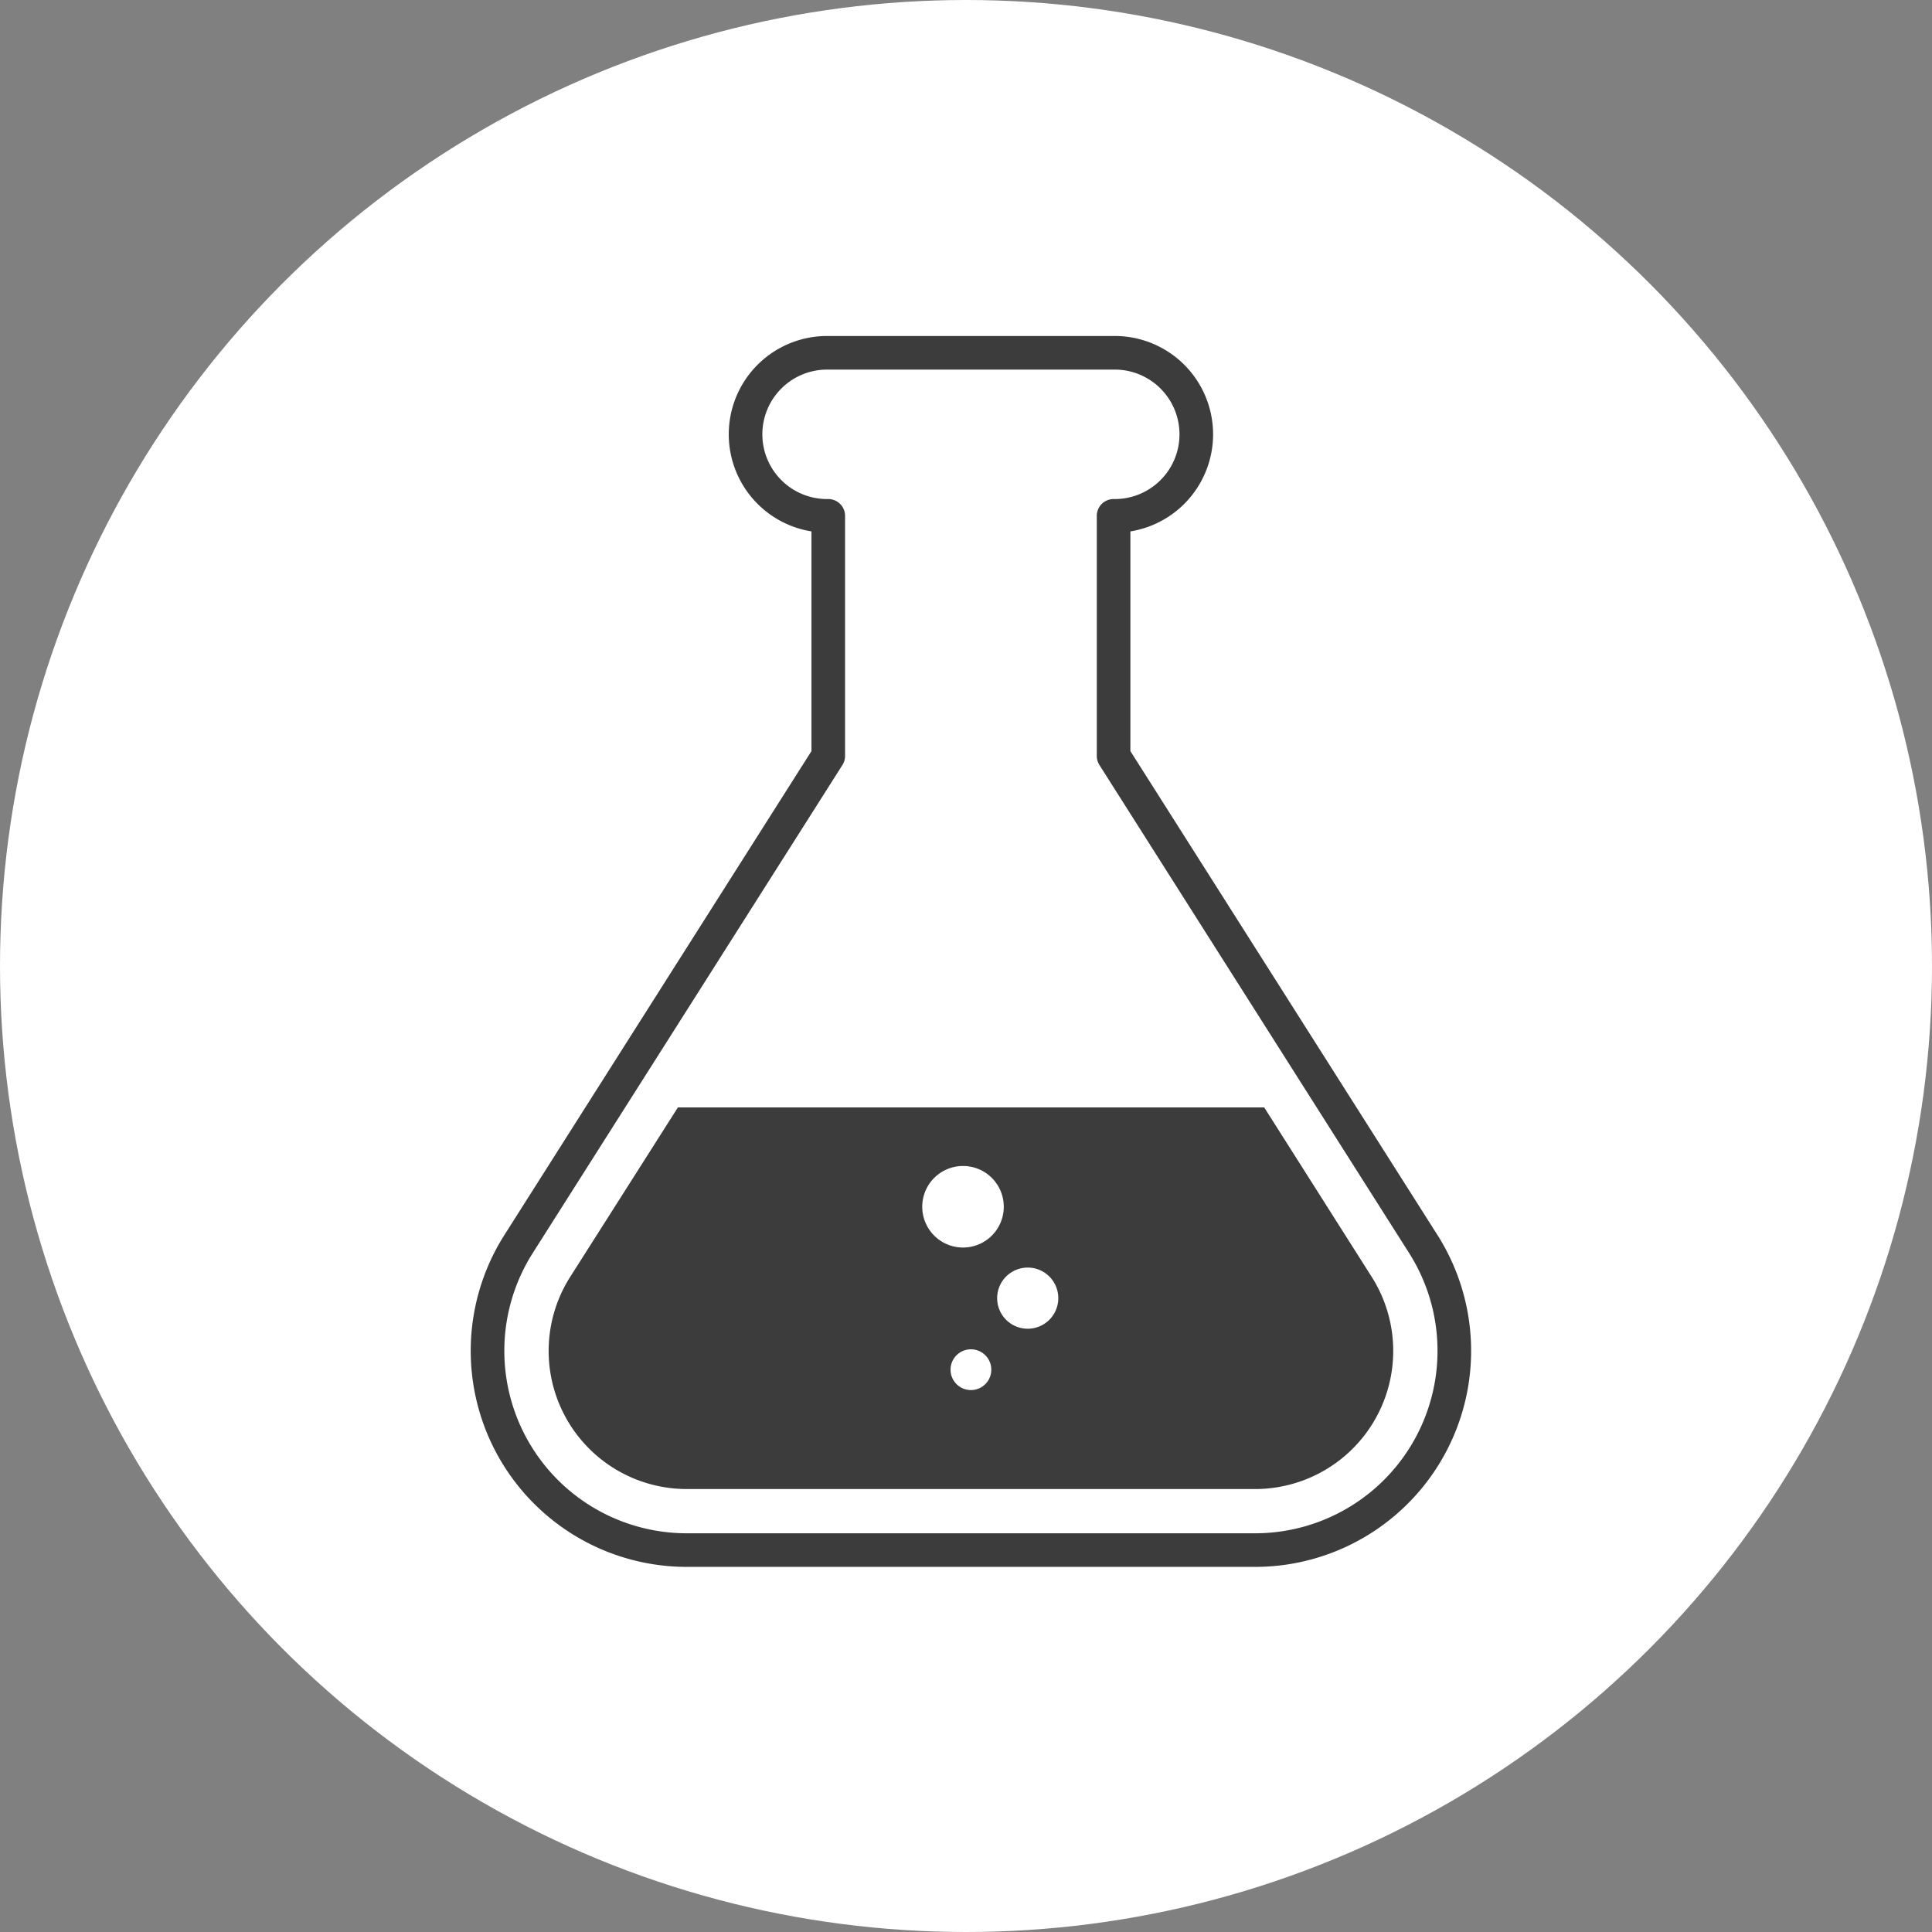
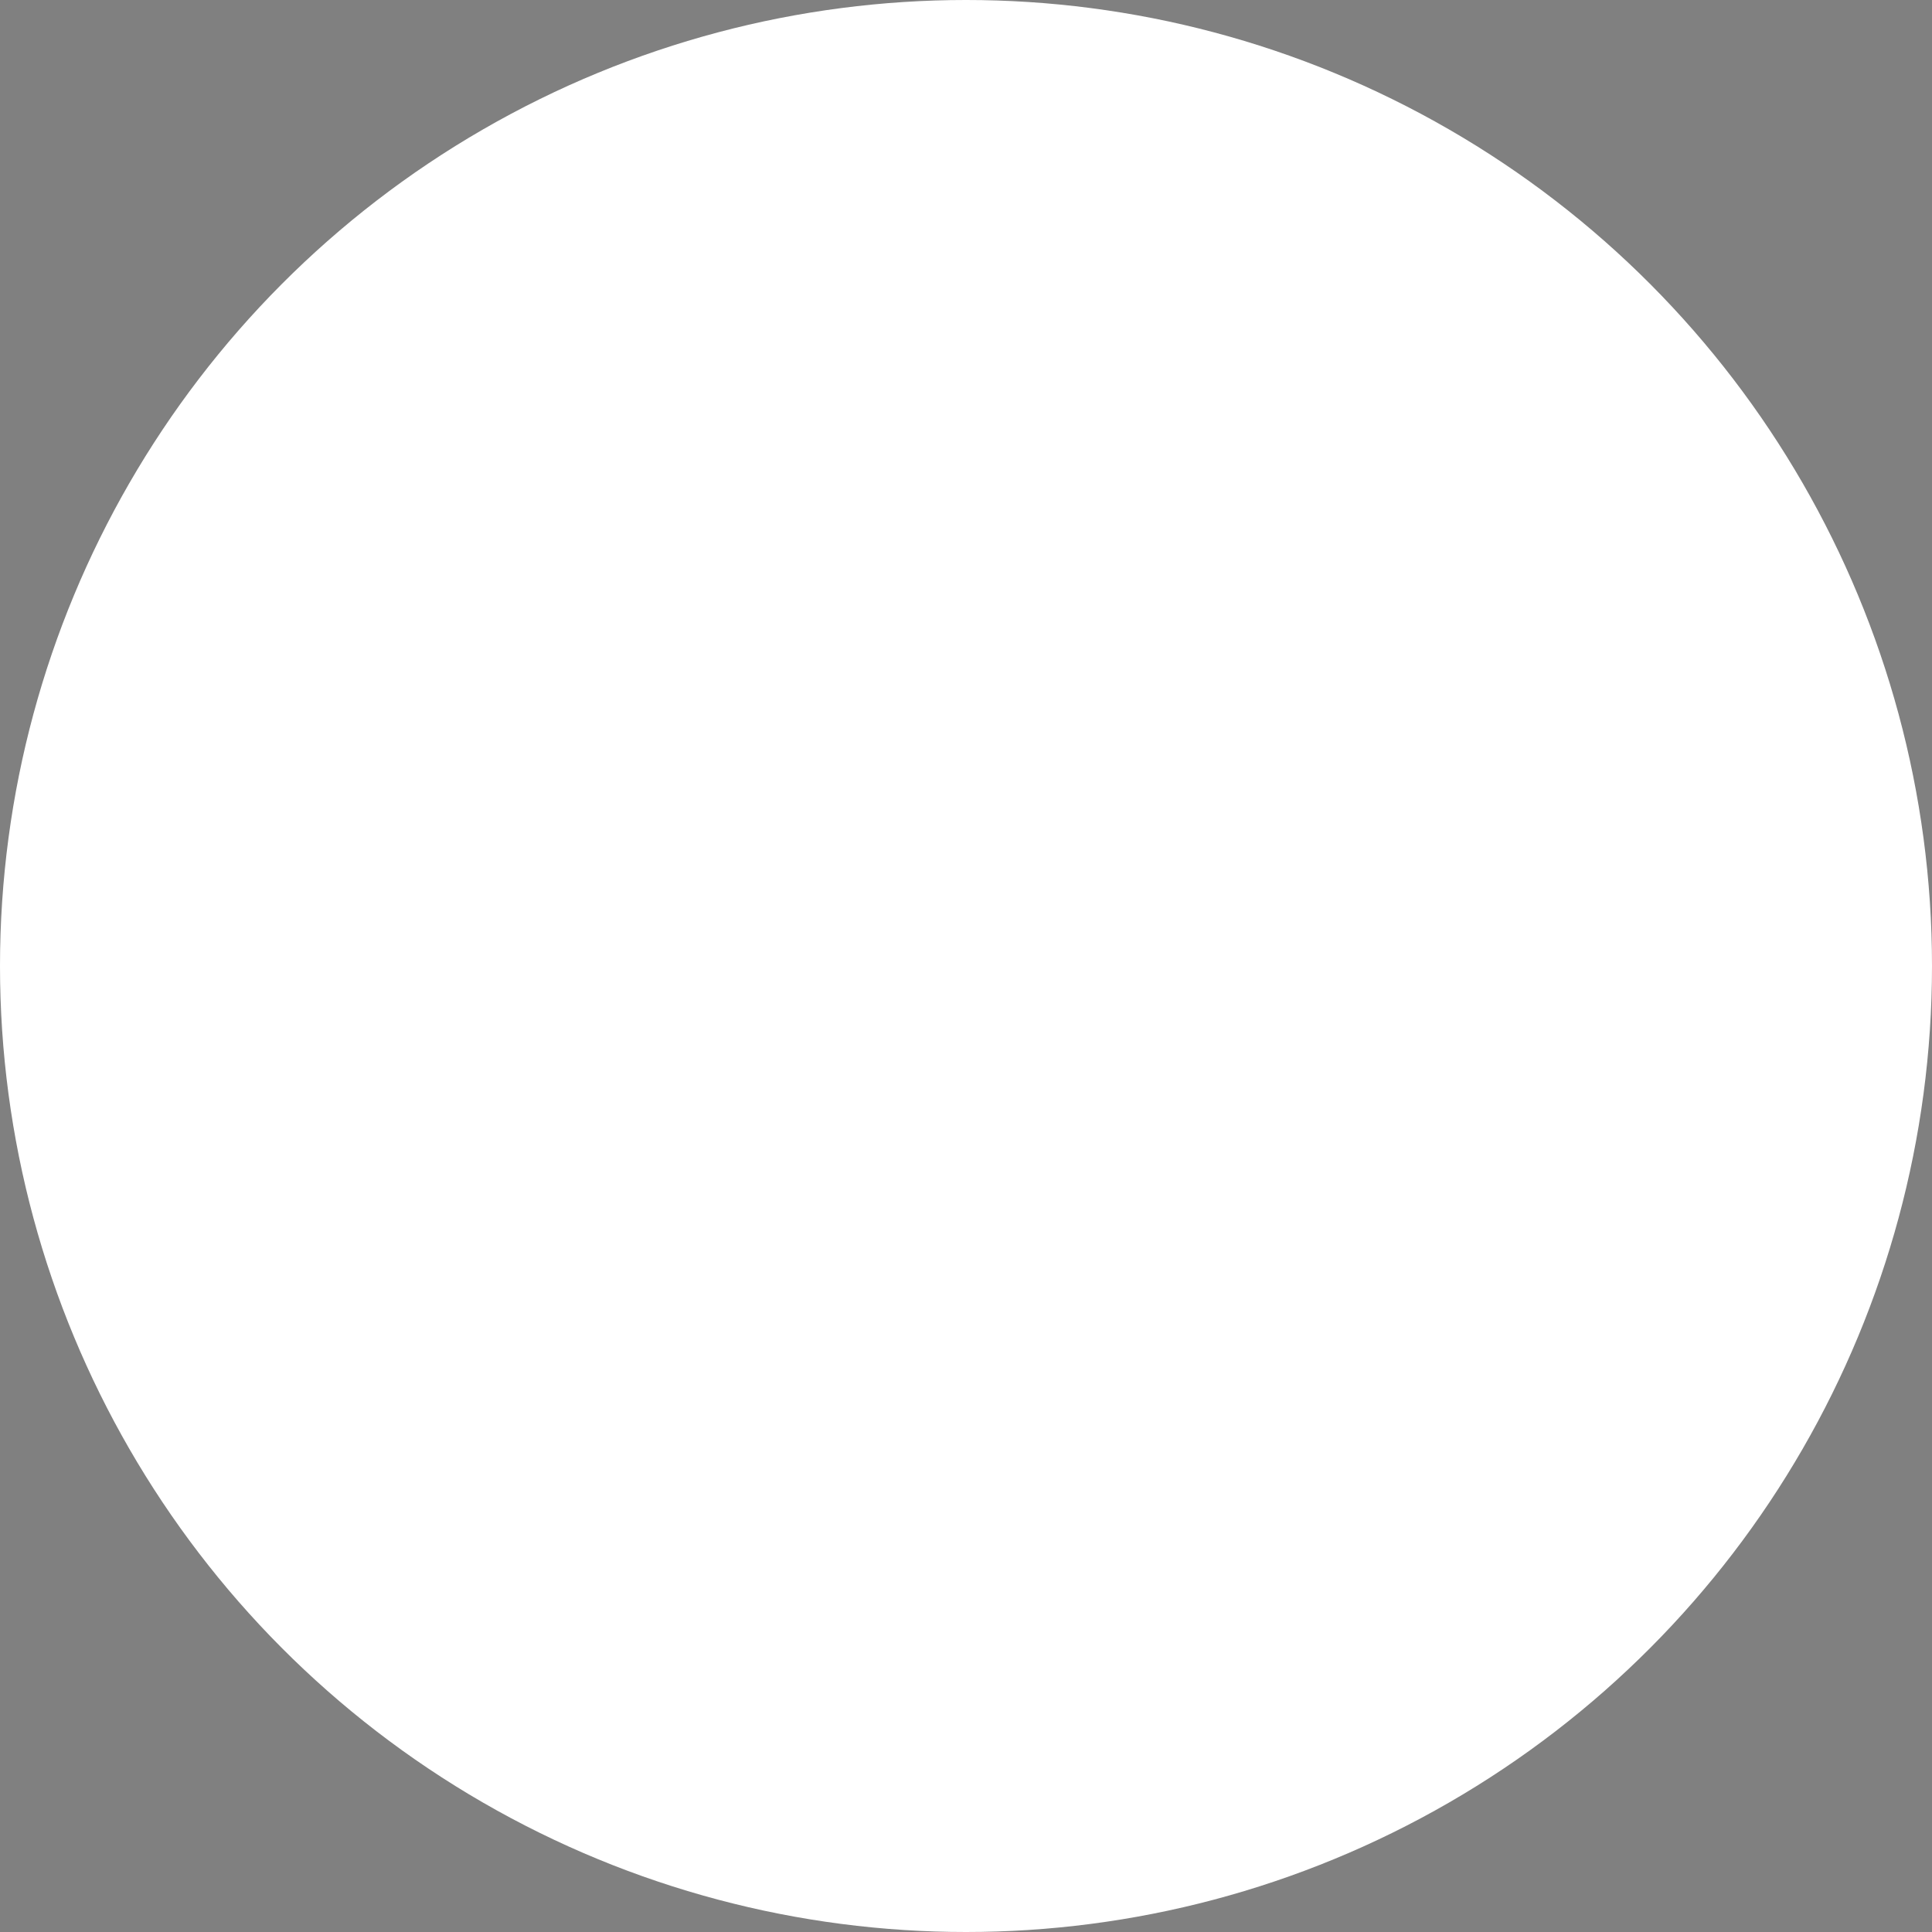
<svg xmlns="http://www.w3.org/2000/svg" width="115" height="115" viewBox="0 0 115 115">
  <rect x="0" y="0" width="115" height="115" fill="#808080" stroke="none" />
  <g id="グループ_21342" data-name="グループ 21342" transform="translate(-383 -1312)">
    <circle id="楕円形_15" data-name="楕円形 15" cx="57.5" cy="57.5" r="57.5" transform="translate(383 1312)" fill="#fff" />
    <g id="グループ_82" data-name="グループ 82" transform="translate(412 1333)">
-       <path id="パス_50" data-name="パス 50" d="M64.866,54.534,46.43,25.48V11.186a4.853,4.853,0,1,0,0-9.705H29.446a4.853,4.853,0,1,0,0,9.705V25.48L11.01,54.534A11.86,11.86,0,0,0,21.025,72.748H54.852A11.86,11.86,0,0,0,64.866,54.534Z" transform="translate(-9.145 -1.481)" fill="none" stroke="#3c3c3c" stroke-linecap="round" stroke-linejoin="round" stroke-width="2" />
-       <path id="パス_51" data-name="パス 51" d="M14.887,66.4a8.22,8.22,0,0,0,6.94,12.625H55.654A8.221,8.221,0,0,0,62.6,66.4l-6.4-10.09h-34.9Z" transform="translate(-9.949 -11.392)" fill="#3c3c3c" />
      <path id="パス_52" data-name="パス 52" d="M45.237,75.1a1.213,1.213,0,1,1-1.213-1.213A1.213,1.213,0,0,1,45.237,75.1" transform="translate(-15.231 -14.571)" fill="#fff" />
-       <path id="パス_53" data-name="パス 53" d="M49.837,69.767a1.82,1.82,0,1,1-1.819-1.819,1.819,1.819,0,0,1,1.819,1.819" transform="translate(-15.843 -13.497)" fill="#fff" />
      <path id="パス_54" data-name="パス 54" d="M45.609,62.994a2.427,2.427,0,1,1-2.427-2.427,2.426,2.426,0,0,1,2.427,2.427" transform="translate(-14.86 -12.163)" fill="#fff" />
    </g>
  </g>
</svg>